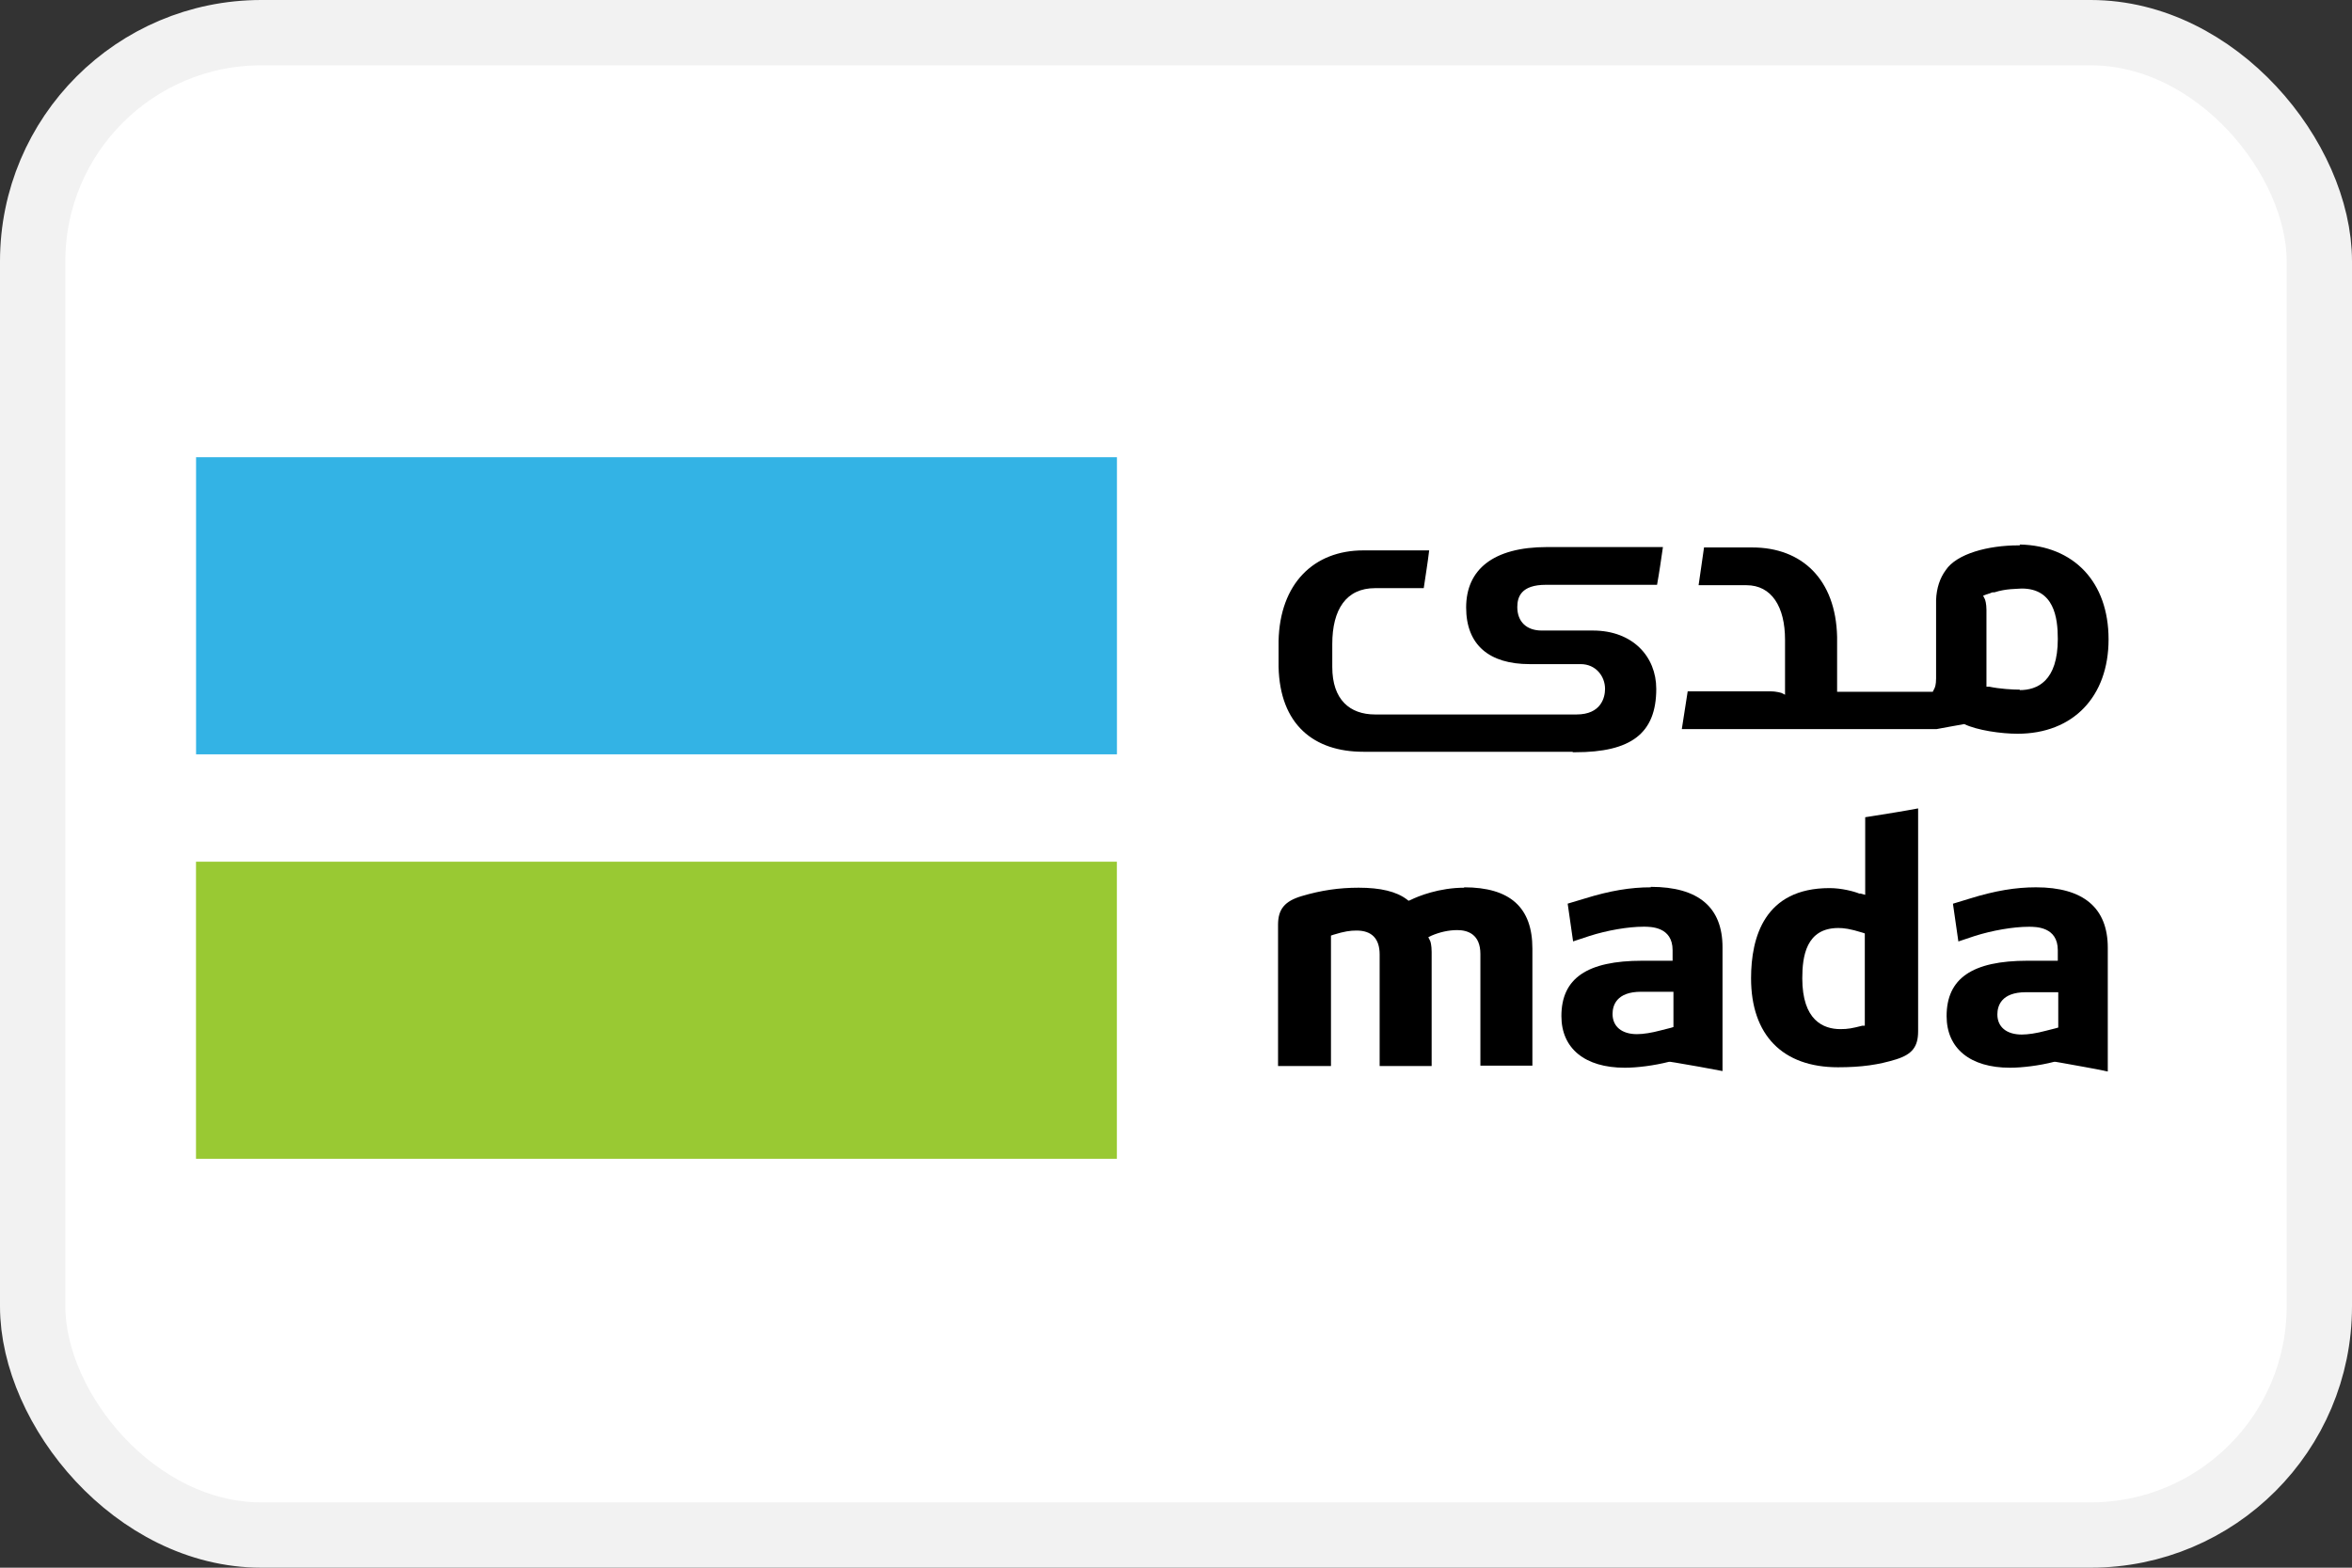
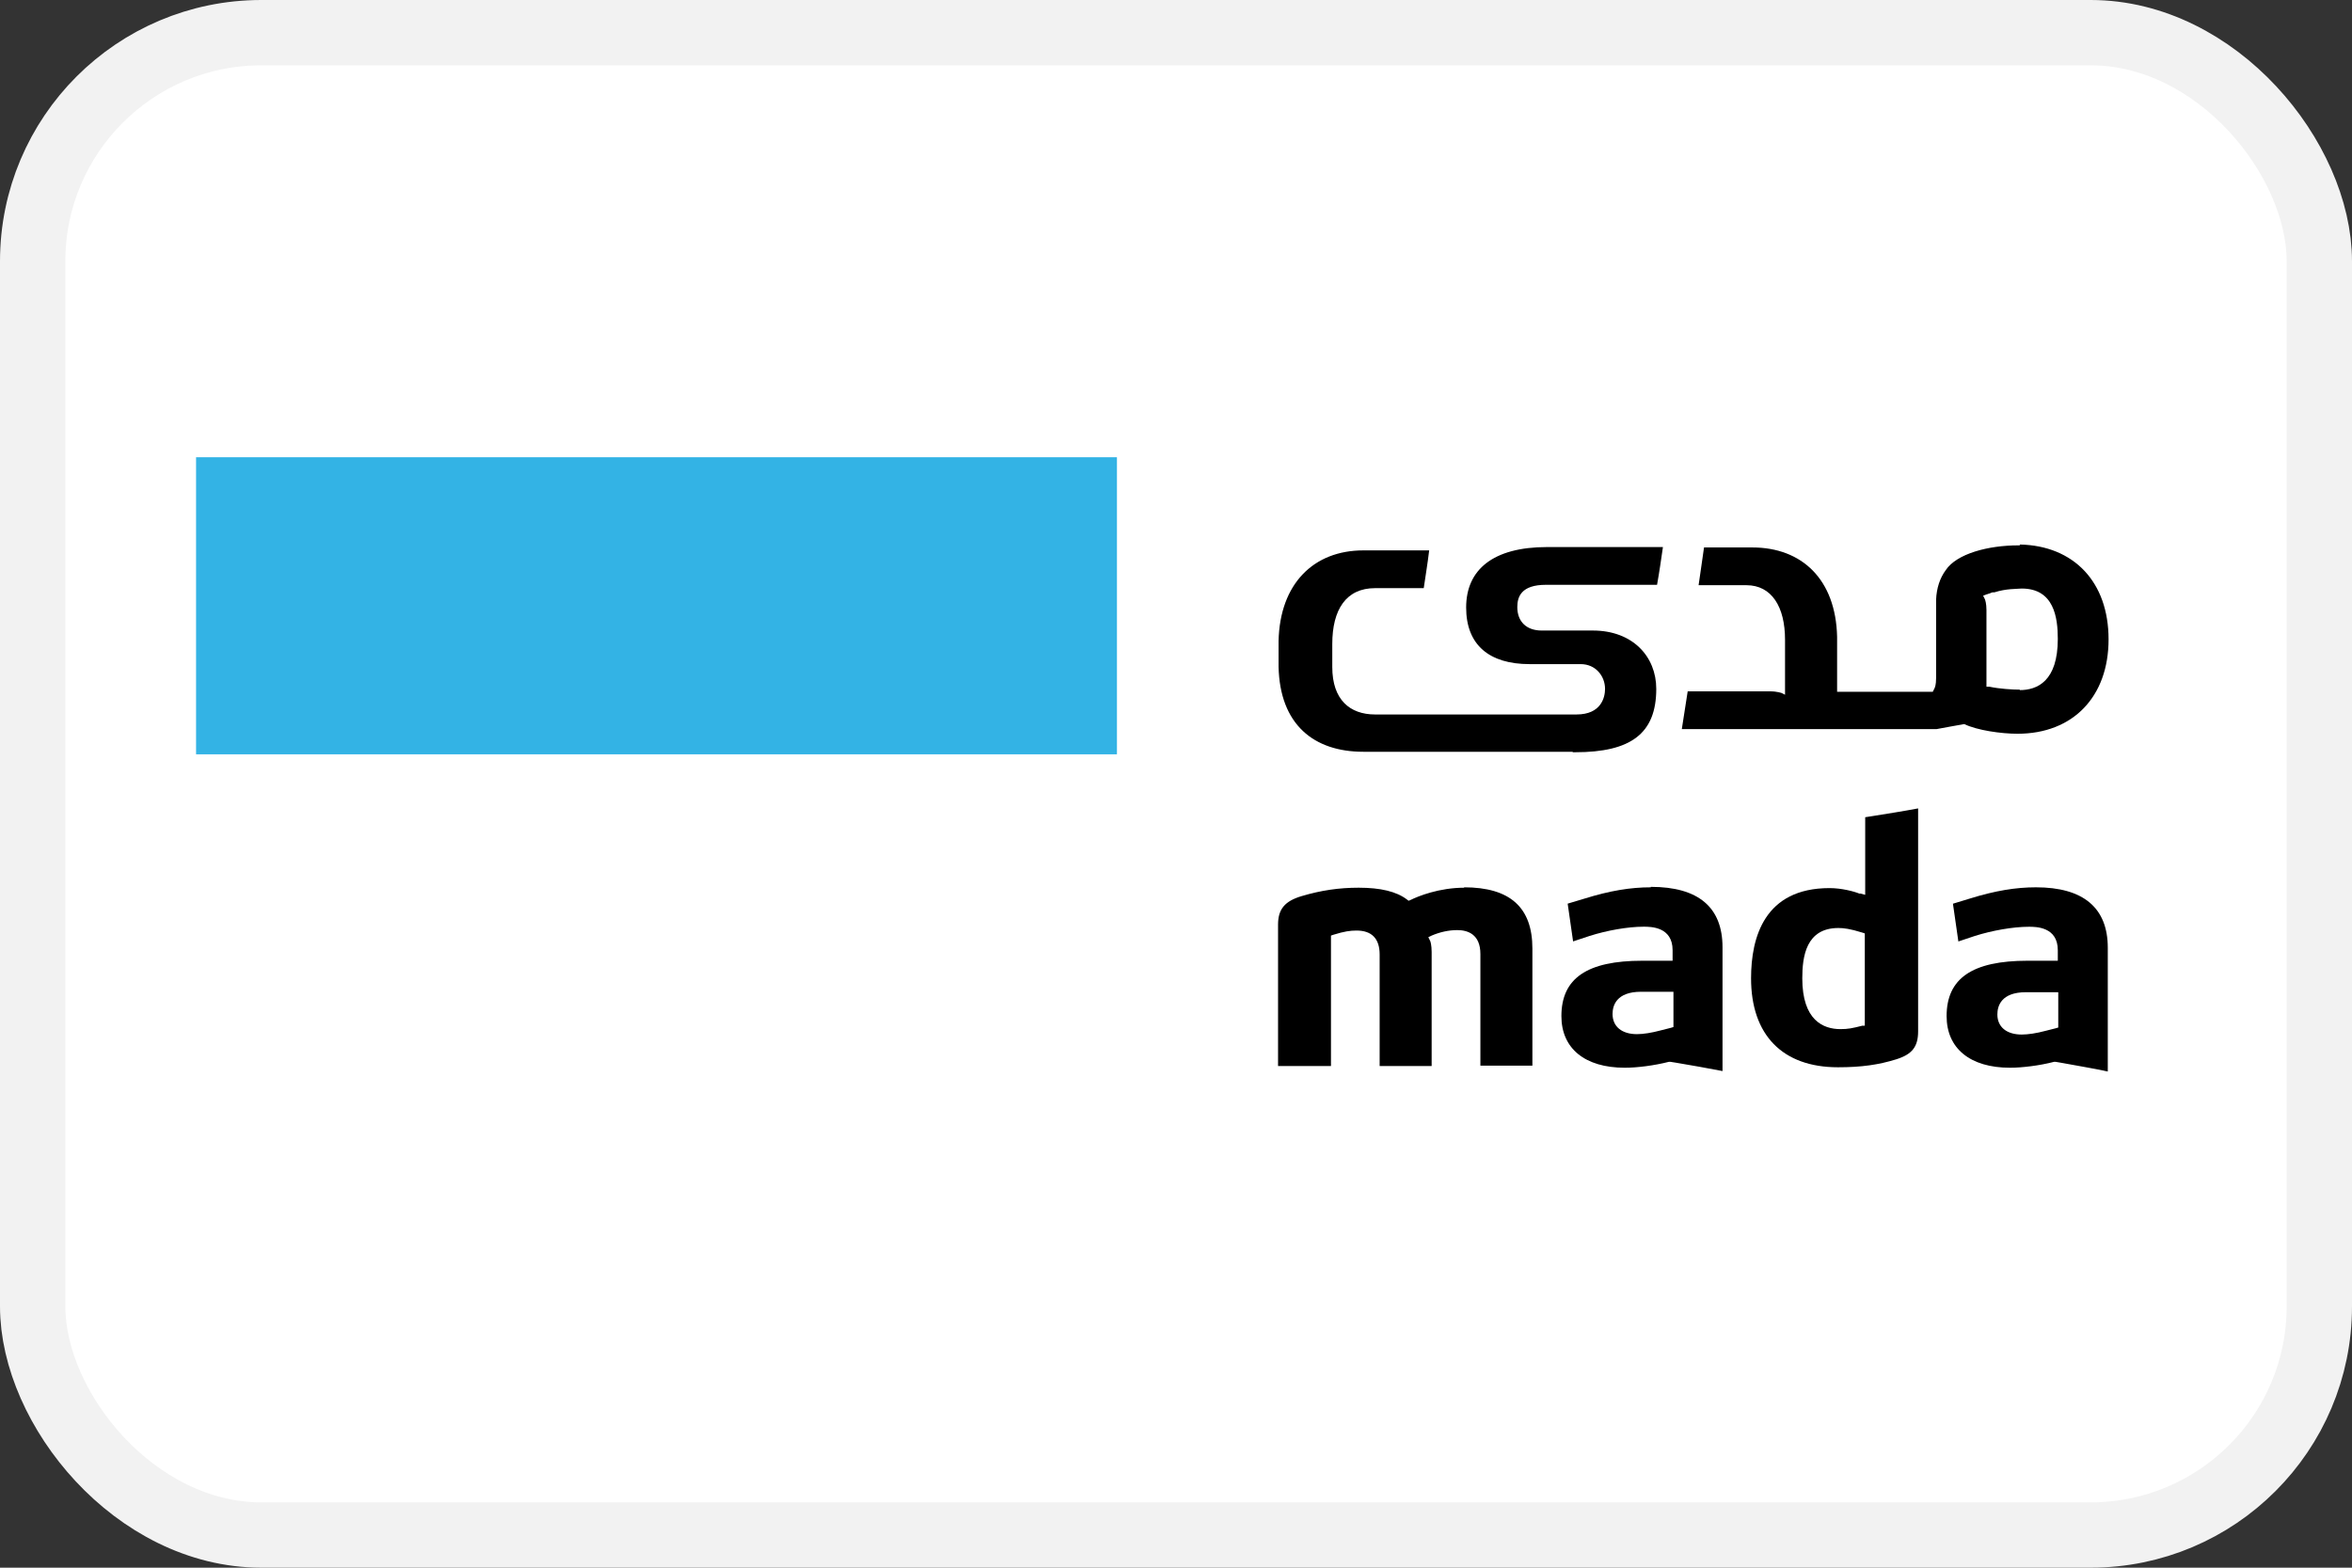
<svg xmlns="http://www.w3.org/2000/svg" width="36" height="24" viewBox="0 0 36 24" fill="none">
  <rect x="0" y="0" width="36" height="24" fill="#333333" stroke="none" />
  <rect x="0.5" y="0.5" width="35" height="23" rx="3.5" fill="white" stroke="#F2F2F2" />
  <g opacity="0.8">
-     <path d="M17.095 13.192H3L3 17.74H17.095V13.192Z" fill="#80BC00" />
    <path d="M17.096 7L3.001 7L3.001 11.548H17.096V7Z" fill="#00A0DF" />
  </g>
  <path d="M28.633 12.498L28.549 12.511V13.699L28.479 13.68H28.459C28.382 13.648 28.19 13.596 28.003 13.596C27.008 13.596 26.802 14.348 26.802 14.977C26.802 15.845 27.284 16.339 28.132 16.339C28.492 16.339 28.755 16.301 29.025 16.217C29.269 16.14 29.359 16.024 29.359 15.787V12.376C29.121 12.421 28.87 12.46 28.633 12.498ZM28.549 15.703H28.504C28.35 15.742 28.286 15.755 28.17 15.755C27.907 15.755 27.586 15.62 27.586 14.977C27.586 14.643 27.644 14.207 28.138 14.207C28.222 14.207 28.318 14.219 28.504 14.277L28.543 14.29V15.71L28.549 15.703Z" fill="black" />
  <path d="M31.163 13.584C30.855 13.584 30.54 13.635 30.148 13.757L29.892 13.835L29.975 14.413L30.226 14.329C30.489 14.246 30.81 14.188 31.054 14.188C31.163 14.188 31.497 14.188 31.497 14.547V14.708H31.035C30.187 14.708 29.795 14.978 29.795 15.556C29.795 16.05 30.155 16.346 30.765 16.346C30.951 16.346 31.215 16.314 31.439 16.256H31.465L31.542 16.269C31.78 16.314 32.024 16.352 32.262 16.404V14.509C32.262 13.899 31.889 13.584 31.163 13.584ZM31.51 15.729L31.465 15.742L31.311 15.781C31.17 15.819 31.041 15.838 30.945 15.838C30.714 15.838 30.572 15.723 30.572 15.53C30.572 15.402 30.63 15.19 31.009 15.19H31.504V15.736L31.51 15.729Z" fill="black" />
  <path d="M25.267 13.584C24.959 13.584 24.644 13.635 24.252 13.757L23.995 13.834L24.078 14.412L24.329 14.329C24.592 14.245 24.913 14.187 25.158 14.187C25.267 14.187 25.601 14.187 25.601 14.547V14.708H25.138C24.291 14.708 23.899 14.977 23.899 15.556C23.899 16.05 24.258 16.346 24.869 16.346C25.061 16.346 25.318 16.313 25.543 16.256H25.569L25.646 16.268C25.884 16.307 26.128 16.352 26.365 16.397V14.502C26.365 13.892 25.999 13.577 25.267 13.577V13.584ZM25.614 15.723L25.575 15.735L25.421 15.774C25.28 15.812 25.151 15.832 25.055 15.832C24.824 15.832 24.682 15.716 24.682 15.523C24.682 15.395 24.74 15.183 25.119 15.183H25.614V15.729V15.723Z" fill="black" />
  <path d="M22.414 13.59C22.029 13.59 21.708 13.719 21.592 13.777L21.56 13.79L21.534 13.77C21.374 13.648 21.13 13.59 20.796 13.59C20.5 13.59 20.224 13.629 19.922 13.719C19.665 13.796 19.562 13.918 19.562 14.156V16.32H20.372V14.323L20.41 14.31C20.577 14.258 20.667 14.246 20.764 14.246C20.995 14.246 21.117 14.368 21.117 14.612V16.32H21.913V14.573C21.913 14.47 21.894 14.406 21.888 14.4L21.862 14.348L21.913 14.323C22.035 14.271 22.17 14.239 22.305 14.239C22.466 14.239 22.659 14.303 22.659 14.605V16.314H23.455V14.522C23.455 13.892 23.114 13.584 22.408 13.584" fill="black" />
  <path d="M30.913 8.349C30.913 8.349 30.9 8.349 30.893 8.349C30.431 8.349 29.949 8.477 29.782 8.728C29.692 8.85 29.641 9.004 29.634 9.184V10.385C29.634 10.488 29.615 10.526 29.609 10.539L29.583 10.591H28.119V9.749C28.099 8.869 27.579 8.381 26.821 8.381H26.082C26.05 8.599 26.031 8.747 25.999 8.959H26.731C27.116 8.959 27.322 9.287 27.322 9.794V10.636L27.271 10.61C27.271 10.61 27.2 10.584 27.097 10.584H25.832C25.806 10.745 25.774 10.95 25.742 11.162H29.641C29.769 11.136 29.93 11.111 30.065 11.085C30.264 11.181 30.63 11.233 30.881 11.233C31.728 11.233 32.274 10.668 32.274 9.788C32.274 8.908 31.741 8.355 30.919 8.336L30.913 8.349ZM30.919 10.558C30.803 10.558 30.604 10.546 30.45 10.513H30.405V9.338C30.405 9.242 30.386 9.184 30.38 9.171L30.354 9.12L30.405 9.1C30.405 9.1 30.431 9.094 30.444 9.087H30.45C30.45 9.087 30.489 9.068 30.502 9.068H30.527C30.707 9.01 30.868 9.017 30.945 9.01C31.439 9.01 31.497 9.454 31.497 9.781C31.497 10.43 31.182 10.565 30.913 10.565" fill="black" />
  <path d="M24.072 11.516H24.111C24.959 11.516 25.351 11.233 25.351 10.546C25.351 10.052 24.991 9.653 24.381 9.653H23.597C23.366 9.653 23.224 9.518 23.224 9.294C23.224 9.139 23.282 8.953 23.661 8.953H25.363C25.402 8.735 25.421 8.593 25.453 8.375H23.68C22.852 8.375 22.441 8.722 22.441 9.3C22.441 9.878 22.8 10.167 23.411 10.167H24.194C24.426 10.167 24.567 10.353 24.567 10.546C24.567 10.675 24.509 10.938 24.13 10.938H21.047C20.662 10.938 20.392 10.713 20.392 10.212V9.859C20.392 9.332 20.604 9.004 21.047 9.004H21.792C21.824 8.78 21.85 8.638 21.875 8.426H20.867C20.109 8.426 19.589 8.934 19.57 9.814V10.206C19.589 11.092 20.109 11.509 20.867 11.509H24.072V11.516Z" fill="black" />
</svg>